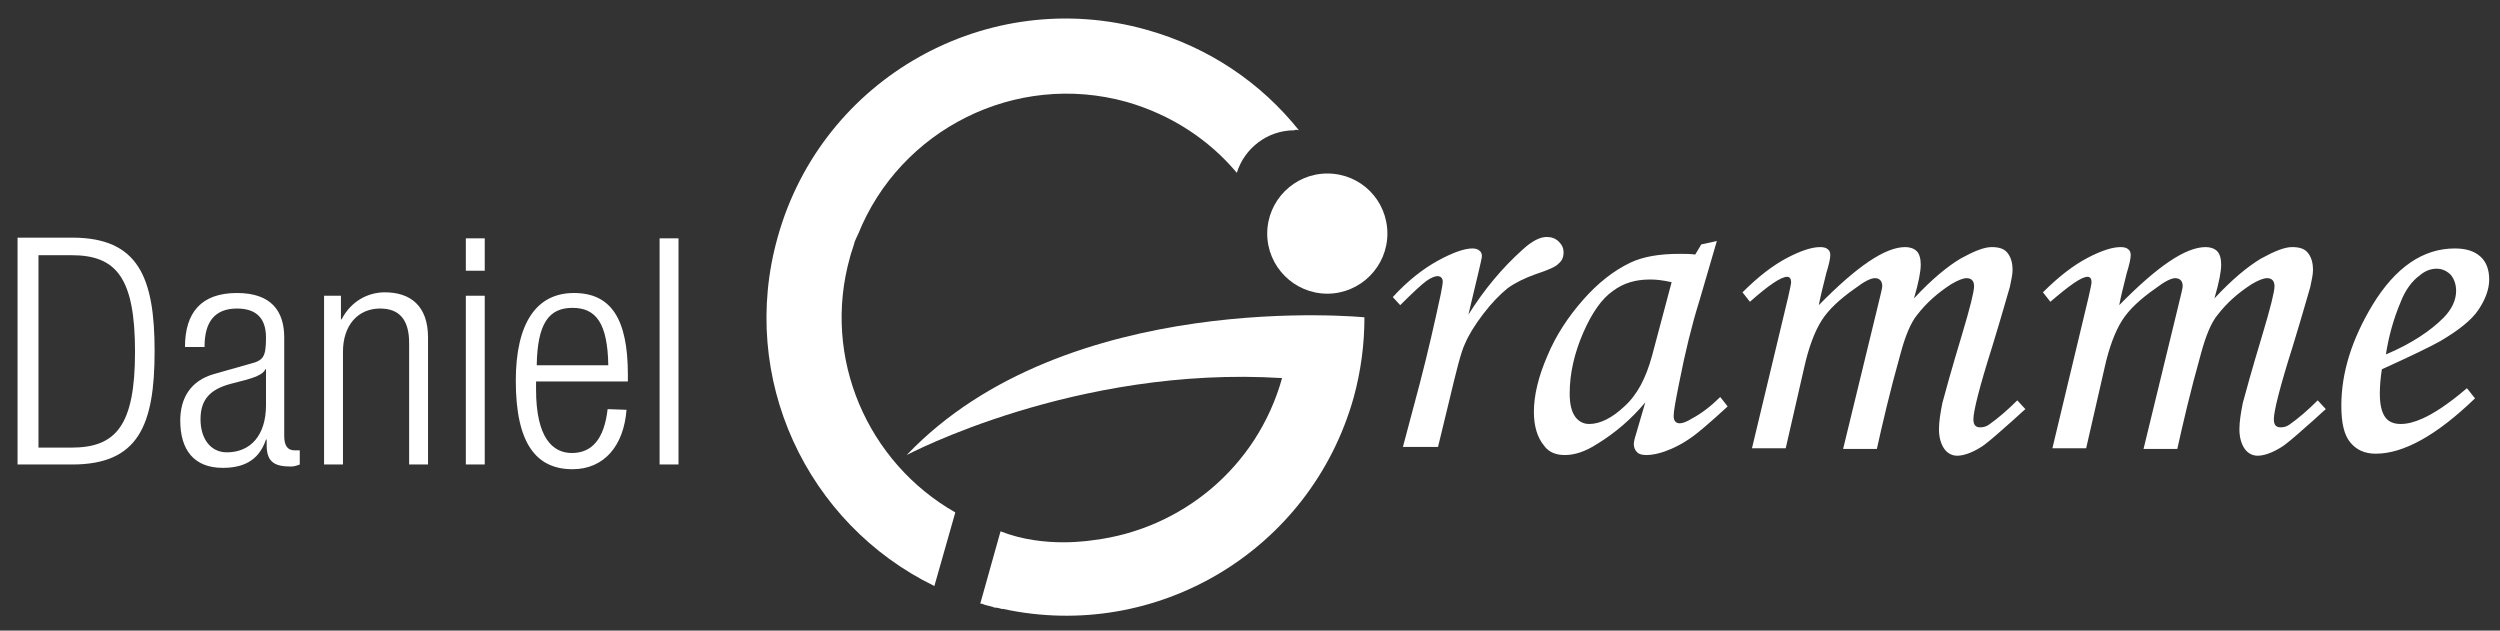
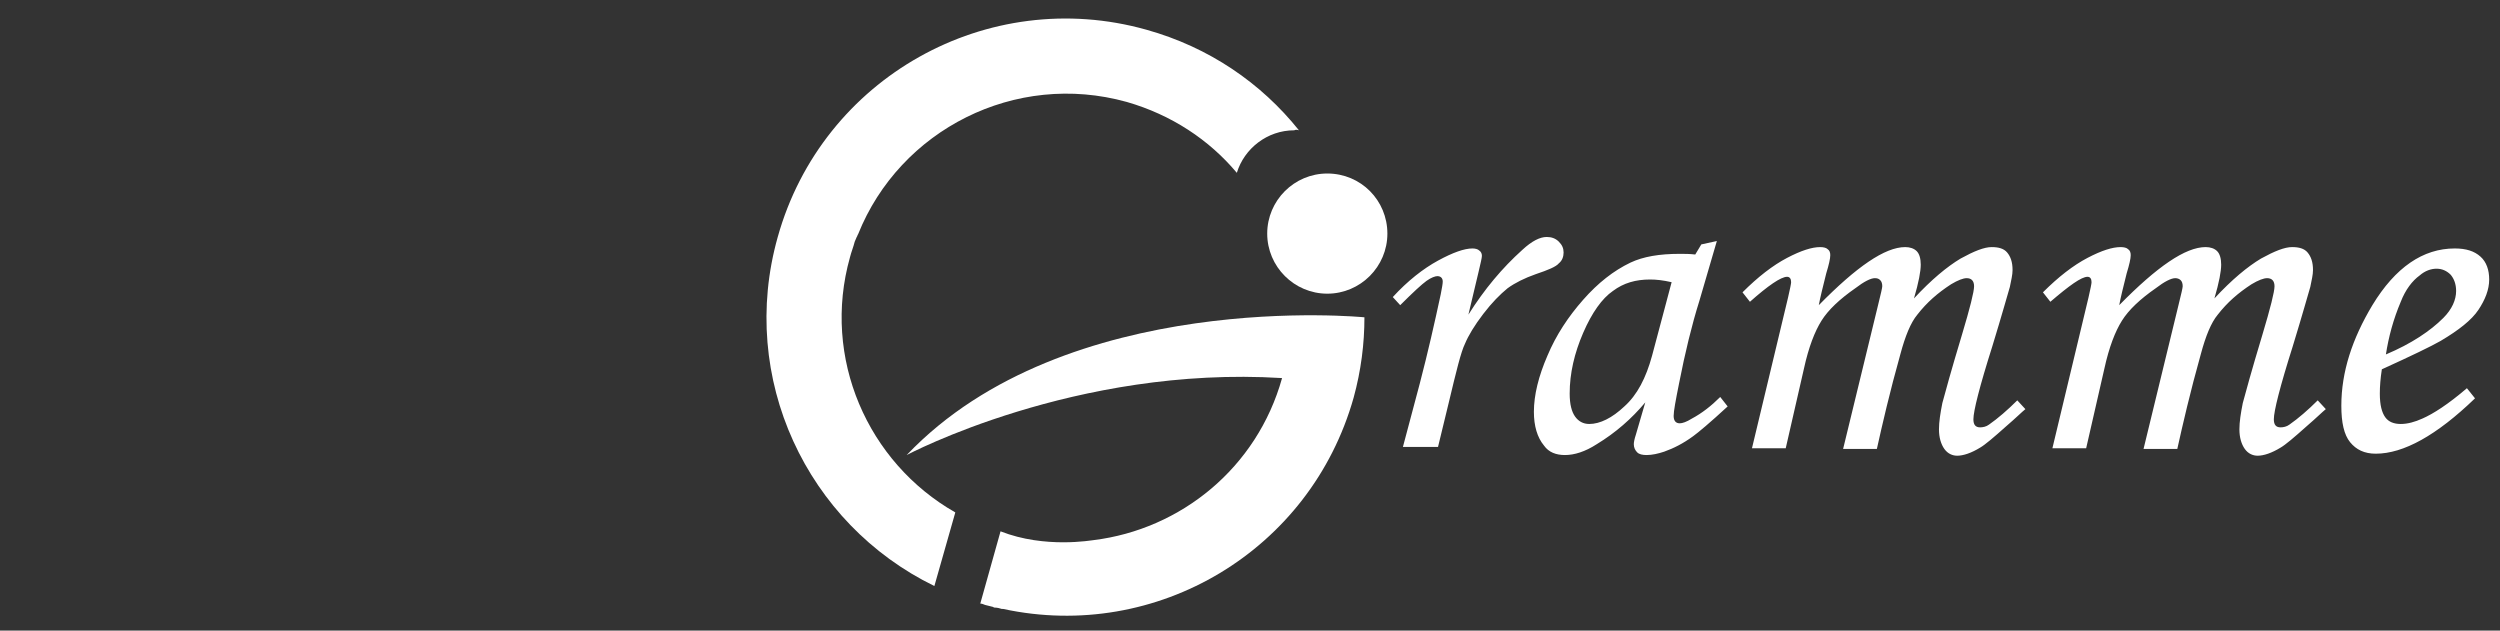
<svg xmlns="http://www.w3.org/2000/svg" id="Calque_1" x="0px" y="0px" viewBox="0 0 370.3 93.4" style="enable-background:new 0 0 370.3 93.4;" xml:space="preserve">
  <rect x="0" y="0" width="370.3" height="93.4" fill="#333333" stroke="none" />
  <style type="text/css">	.st0{fill:#FFFFFF;}</style>
  <path class="st0" d="M145.2,89.4l3-10.7c6.6,2.6,13.6,1.3,13.8,1.3c12.9-1.6,24.2-10.7,27.9-24c0,0-0.1,0.6,0,0 c-30.6-1.9-55.6,11.4-55.6,11.4C157.9,42.6,202.1,47,202.1,47c0,3.9-0.5,7.9-1.6,11.9c-6.4,22.7-29.2,36.2-51.9,31.3 c-0.1,0-0.1,0-0.2,0c-0.3-0.1-0.7-0.2-1-0.2c-0.1,0-0.2,0-0.3-0.1c-0.4-0.1-0.8-0.2-1.2-0.3C145.7,89.5,145.4,89.4,145.2,89.4" />
  <path class="st0" d="M205.5,34.6c0,4.9-4,8.9-8.9,8.9s-8.9-4-8.9-8.9s4-8.9,8.9-8.9C201.6,25.7,205.5,29.7,205.5,34.6" />
  <path class="st0" d="M192.4,19.3c-5.6-7-13.3-12.3-22.6-14.9c-23.5-6.6-48,7.1-54.6,30.7c-5.9,20.9,4.3,42.5,23.2,51.7l3.1-10.9 c-13-7.4-19.8-22.9-15.6-37.8c0.2-0.8,0.5-1.5,0.7-2.3c0.1-0.2,0.2-0.5,0.3-0.7c0.1-0.1,0.1-0.3,0.2-0.4 c6.2-15.5,23.3-24.2,39.8-19.6c6.6,1.9,12.2,5.6,16.3,10.5c1.1-3.6,4.5-6.3,8.5-6.3C191.9,19.2,192.1,19.2,192.4,19.3" />
  <path class="st0" d="M355.6,44.7c0.7-1.8,1.7-3.1,2.8-3.9c0.8-0.7,1.7-1,2.5-1s1.5,0.3,2.1,0.9c0.5,0.6,0.8,1.4,0.8,2.4 c0,1.3-0.6,2.7-1.9,4c-1.9,1.9-4.7,3.8-8.5,5.4C353.8,49.9,354.5,47.3,355.6,44.7 M358.8,62c-1.1,0.5-2.2,0.8-3.2,0.8 s-1.8-0.3-2.3-1s-0.8-1.8-0.8-3.5c0-1.1,0.1-2.3,0.3-3.6c4.4-2,7.3-3.4,8.7-4.2c2.7-1.6,4.6-3.1,5.6-4.6s1.6-3,1.6-4.5 c0-1.4-0.4-2.6-1.3-3.4c-0.9-0.8-2.1-1.2-3.8-1.2c-4.7,0-8.8,2.8-12.2,8.4c-3,5-4.6,9.9-4.6,14.9c0,2.5,0.4,4.3,1.3,5.4 s2.1,1.7,3.8,1.7c4.1,0,9-2.7,14.7-8.2l-1.2-1.5C362.6,59.9,360.4,61.3,358.8,62 M309.2,41c0.4,0,0.6,0.3,0.6,0.8 c0,0.4-0.6,3-1.8,7.9l-4,16.7h5l2.7-11.8c0.7-3.2,1.6-5.5,2.6-7.1s2.7-3.2,5-4.8c1.3-1,2.3-1.5,2.9-1.5c0.3,0,0.6,0.1,0.8,0.3 c0.2,0.2,0.3,0.5,0.3,0.9c0,0.2-0.2,1.1-0.6,2.7l-5.2,21.4h5c0.8-3.6,1.9-8.4,3.5-14.1c0.7-2.6,1.5-4.6,2.5-5.8c1.4-1.8,3-3.2,5-4.5 c1-0.6,1.8-0.9,2.3-0.9c0.7,0,1.1,0.4,1.1,1.2s-0.6,3.2-1.8,7.2c-1.6,5.3-2.5,8.6-2.9,10.1c-0.3,1.5-0.5,2.8-0.5,3.9 c0,1.2,0.3,2.2,0.8,2.9s1.2,1,1.9,1c0.9,0,2.1-0.4,3.4-1.2c0.7-0.4,2-1.5,3.9-3.2c1.4-1.2,2.3-2.1,2.8-2.5l-1.2-1.3 c-1.4,1.4-2.9,2.7-4.2,3.6c-0.4,0.3-0.9,0.4-1.3,0.4c-0.7,0-1-0.4-1-1.2c0-1.2,0.9-4.8,2.8-10.8c1.5-4.9,2.3-7.8,2.6-8.8 c0.2-1,0.4-1.8,0.4-2.5c0-1.2-0.3-2-0.8-2.6s-1.3-0.8-2.3-0.8c-1.1,0-2.6,0.6-4.6,1.7c-2,1.2-4.3,3.1-6.9,5.9c0.7-2.4,1-4,1-5 c0-0.9-0.2-1.6-0.6-2s-1-0.6-1.7-0.6c-3,0-7.2,2.9-12.8,8.6c0.2-1.1,0.6-2.7,1.1-4.7c0.4-1.3,0.6-2.2,0.6-2.7c0-0.4-0.1-0.7-0.4-0.9 c-0.2-0.2-0.6-0.3-1.1-0.3c-1.2,0-2.8,0.5-4.9,1.6s-4.3,2.8-6.6,5.1l1.1,1.4C306.5,42.3,308.3,41,309.2,41 M264.7,41 c0.4,0,0.6,0.3,0.6,0.8c0,0.4-0.6,3-1.8,7.9l-4,16.7h5l2.7-11.8c0.7-3.2,1.6-5.5,2.6-7.1s2.7-3.2,5-4.8c1.3-1,2.3-1.5,2.9-1.5 c0.4,0,0.6,0.1,0.8,0.3c0.2,0.2,0.3,0.5,0.3,0.9c0,0.2-0.2,1.1-0.6,2.7L273,66.5h5c0.8-3.6,1.9-8.4,3.5-14.1 c0.7-2.6,1.5-4.6,2.5-5.8c1.4-1.8,3-3.2,5-4.5c1-0.6,1.8-0.9,2.3-0.9c0.7,0,1.1,0.4,1.1,1.2s-0.6,3.2-1.8,7.2 c-1.6,5.3-2.5,8.6-2.9,10.1c-0.3,1.5-0.5,2.8-0.5,3.9c0,1.2,0.3,2.2,0.8,2.9c0.5,0.7,1.2,1,1.9,1c0.9,0,2.1-0.4,3.4-1.2 c0.7-0.4,2-1.5,3.9-3.2c1.4-1.2,2.3-2.1,2.8-2.5l-1.2-1.3c-1.4,1.4-2.9,2.7-4.2,3.6c-0.4,0.3-0.9,0.4-1.3,0.4c-0.7,0-1-0.4-1-1.2 c0-1.2,0.9-4.8,2.8-10.8c1.5-4.9,2.3-7.8,2.6-8.8c0.2-1,0.4-1.8,0.4-2.5c0-1.2-0.3-2-0.8-2.6s-1.3-0.8-2.3-0.8 c-1.1,0-2.6,0.6-4.6,1.7c-2,1.2-4.3,3.1-6.9,5.9c0.7-2.4,1-4,1-5c0-0.9-0.2-1.6-0.6-2s-1-0.6-1.7-0.6c-3,0-7.2,2.9-12.8,8.6 c0.2-1.1,0.6-2.7,1.1-4.7c0.4-1.3,0.6-2.2,0.6-2.7c0-0.4-0.1-0.7-0.4-0.9c-0.2-0.2-0.6-0.3-1.1-0.3c-1.2,0-2.8,0.5-4.9,1.6 s-4.3,2.8-6.6,5.1l1.1,1.4C261.9,42.3,263.8,41,264.7,41 M244.7,52.7c-0.9,3.3-2.2,5.8-4.1,7.5c-1.8,1.7-3.6,2.6-5.2,2.6 c-0.9,0-1.6-0.4-2.1-1.1c-0.5-0.7-0.8-1.8-0.8-3.4c0-3,0.7-6,2-9s2.8-5.1,4.4-6.2c1.6-1.2,3.4-1.7,5.5-1.7c0.9,0,1.9,0.1,3.2,0.4 L244.7,52.7z M251.1,37.7c-0.8-0.1-1.5-0.1-2.3-0.1c-3,0-5.4,0.4-7.3,1.3c-2.5,1.2-4.8,3-7,5.5s-4,5.2-5.3,8.3c-1.3,3-2,5.8-2,8.3 c0,2.1,0.5,3.8,1.5,5c0.7,1,1.8,1.4,3.1,1.4c1.4,0,3-0.5,4.7-1.6c2.8-1.7,5.2-3.8,7.2-6.2l-1.4,4.8c-0.2,0.6-0.3,1.1-0.3,1.4 c0,0.5,0.2,0.9,0.5,1.2c0.3,0.3,0.8,0.4,1.4,0.4c0.8,0,1.7-0.2,2.6-0.5c1.4-0.5,2.8-1.2,4.3-2.3c0.7-0.5,2.5-2,5.1-4.4l-1.1-1.4 c-1.3,1.3-2.7,2.4-4.2,3.2c-0.8,0.5-1.4,0.7-1.8,0.7c-0.6,0-0.9-0.4-0.9-1.1c0-0.7,0.3-2.3,0.8-4.8c0.9-4.6,1.9-8.7,3-12.2l2.6-8.9 l-2.3,0.5L251.1,37.7z M214.6,59.6c1.1-4.6,1.8-7.5,2.4-8.7c0.5-1.2,1.4-2.7,2.7-4.4s2.5-2.9,3.6-3.8c1.1-0.8,2.5-1.5,4.2-2.1 c1.8-0.6,3-1.1,3.4-1.6c0.5-0.4,0.7-1,0.7-1.6s-0.2-1.1-0.7-1.6s-1.1-0.7-1.8-0.7c-1,0-2.2,0.6-3.6,1.9c-3,2.7-5.6,5.8-8,9.6 l1.5-6.3c0.3-1.3,0.5-2.1,0.5-2.4c0-0.3-0.1-0.6-0.4-0.8c-0.2-0.2-0.6-0.3-1-0.3c-1.2,0-2.9,0.6-5.1,1.8c-2.2,1.2-4.5,3-6.7,5.4 l1.1,1.2c1.9-1.9,3.2-3.1,3.9-3.6s1.3-0.7,1.6-0.7c0.5,0,0.8,0.3,0.8,0.8c0,0.3-0.1,0.9-0.3,1.9c-0.9,4.2-1.9,8.6-3.1,13.2l-2.5,9.4 h5.2L214.6,59.6z" />
-   <path class="st0" d="M97.7,68.8h2.8V35.3h-2.8V68.8z M79.5,54.1c0.1-6.2,1.8-8.5,5.3-8.5s5.2,2.3,5.3,8.5H79.5z M90,60.6 c-0.5,4.4-2.3,6.5-5.3,6.5c-2.8,0-5.3-2.2-5.3-9.4v-1.2H93v-1c0-8.3-2.5-12.1-8-12.1s-8.6,4.4-8.6,13c0,9.4,3.1,13.1,8.4,13.1 c4.7,0,7.6-3.5,8-8.8L90,60.6L90,60.6z M69,40.1h2.8v-4.8H69V40.1z M69,68.8h2.8v-25H69V68.8z M48,68.8h2.8V52.1 c0-3.9,2.2-6.4,5.5-6.4c2.9,0,4.3,1.7,4.3,5.1v18h2.8V50c0-4.7-2.6-6.7-6.4-6.7c-2.5,0-5,1.3-6.4,4h-0.1v-3.5H48V68.8z M39.4,60 c0,4.5-2.3,7-5.8,7c-2.4,0-3.9-2-3.9-4.9c0-3,1.5-4.4,4.3-5.2l2.3-0.6c1.1-0.3,2.7-0.8,3-1.6h0.1V60z M30.3,51.3 c0-3.6,1.5-5.6,4.8-5.6c2.5,0,4.3,1.1,4.3,4.3c0,2.9-0.4,3.4-2.4,3.9l-5.3,1.5c-3.5,1-5,3.6-5,6.9c0,4.3,2,7,6.3,7 c2.8,0,5.3-0.9,6.4-4.2h0.1V66c0,2.6,1.4,3.1,3.6,3.1c0.4,0,0.8-0.1,1.3-0.3v-2.1h-0.8c-1,0-1.5-0.7-1.5-2.1V50c0-3.9-1.9-6.6-7-6.6 c-5.3,0-7.7,2.9-7.7,8h2.9V51.3z M5.7,37.8h4.9c6.6,0,9.4,3.3,9.4,14.3c0,10.9-2.8,14.2-9.4,14.2H5.7V37.8z M2.6,68.8h8.1 c9.8,0,12.2-5.8,12.2-16.8c0-10.9-2.4-16.8-12.2-16.8H2.6V68.8z" />
</svg>